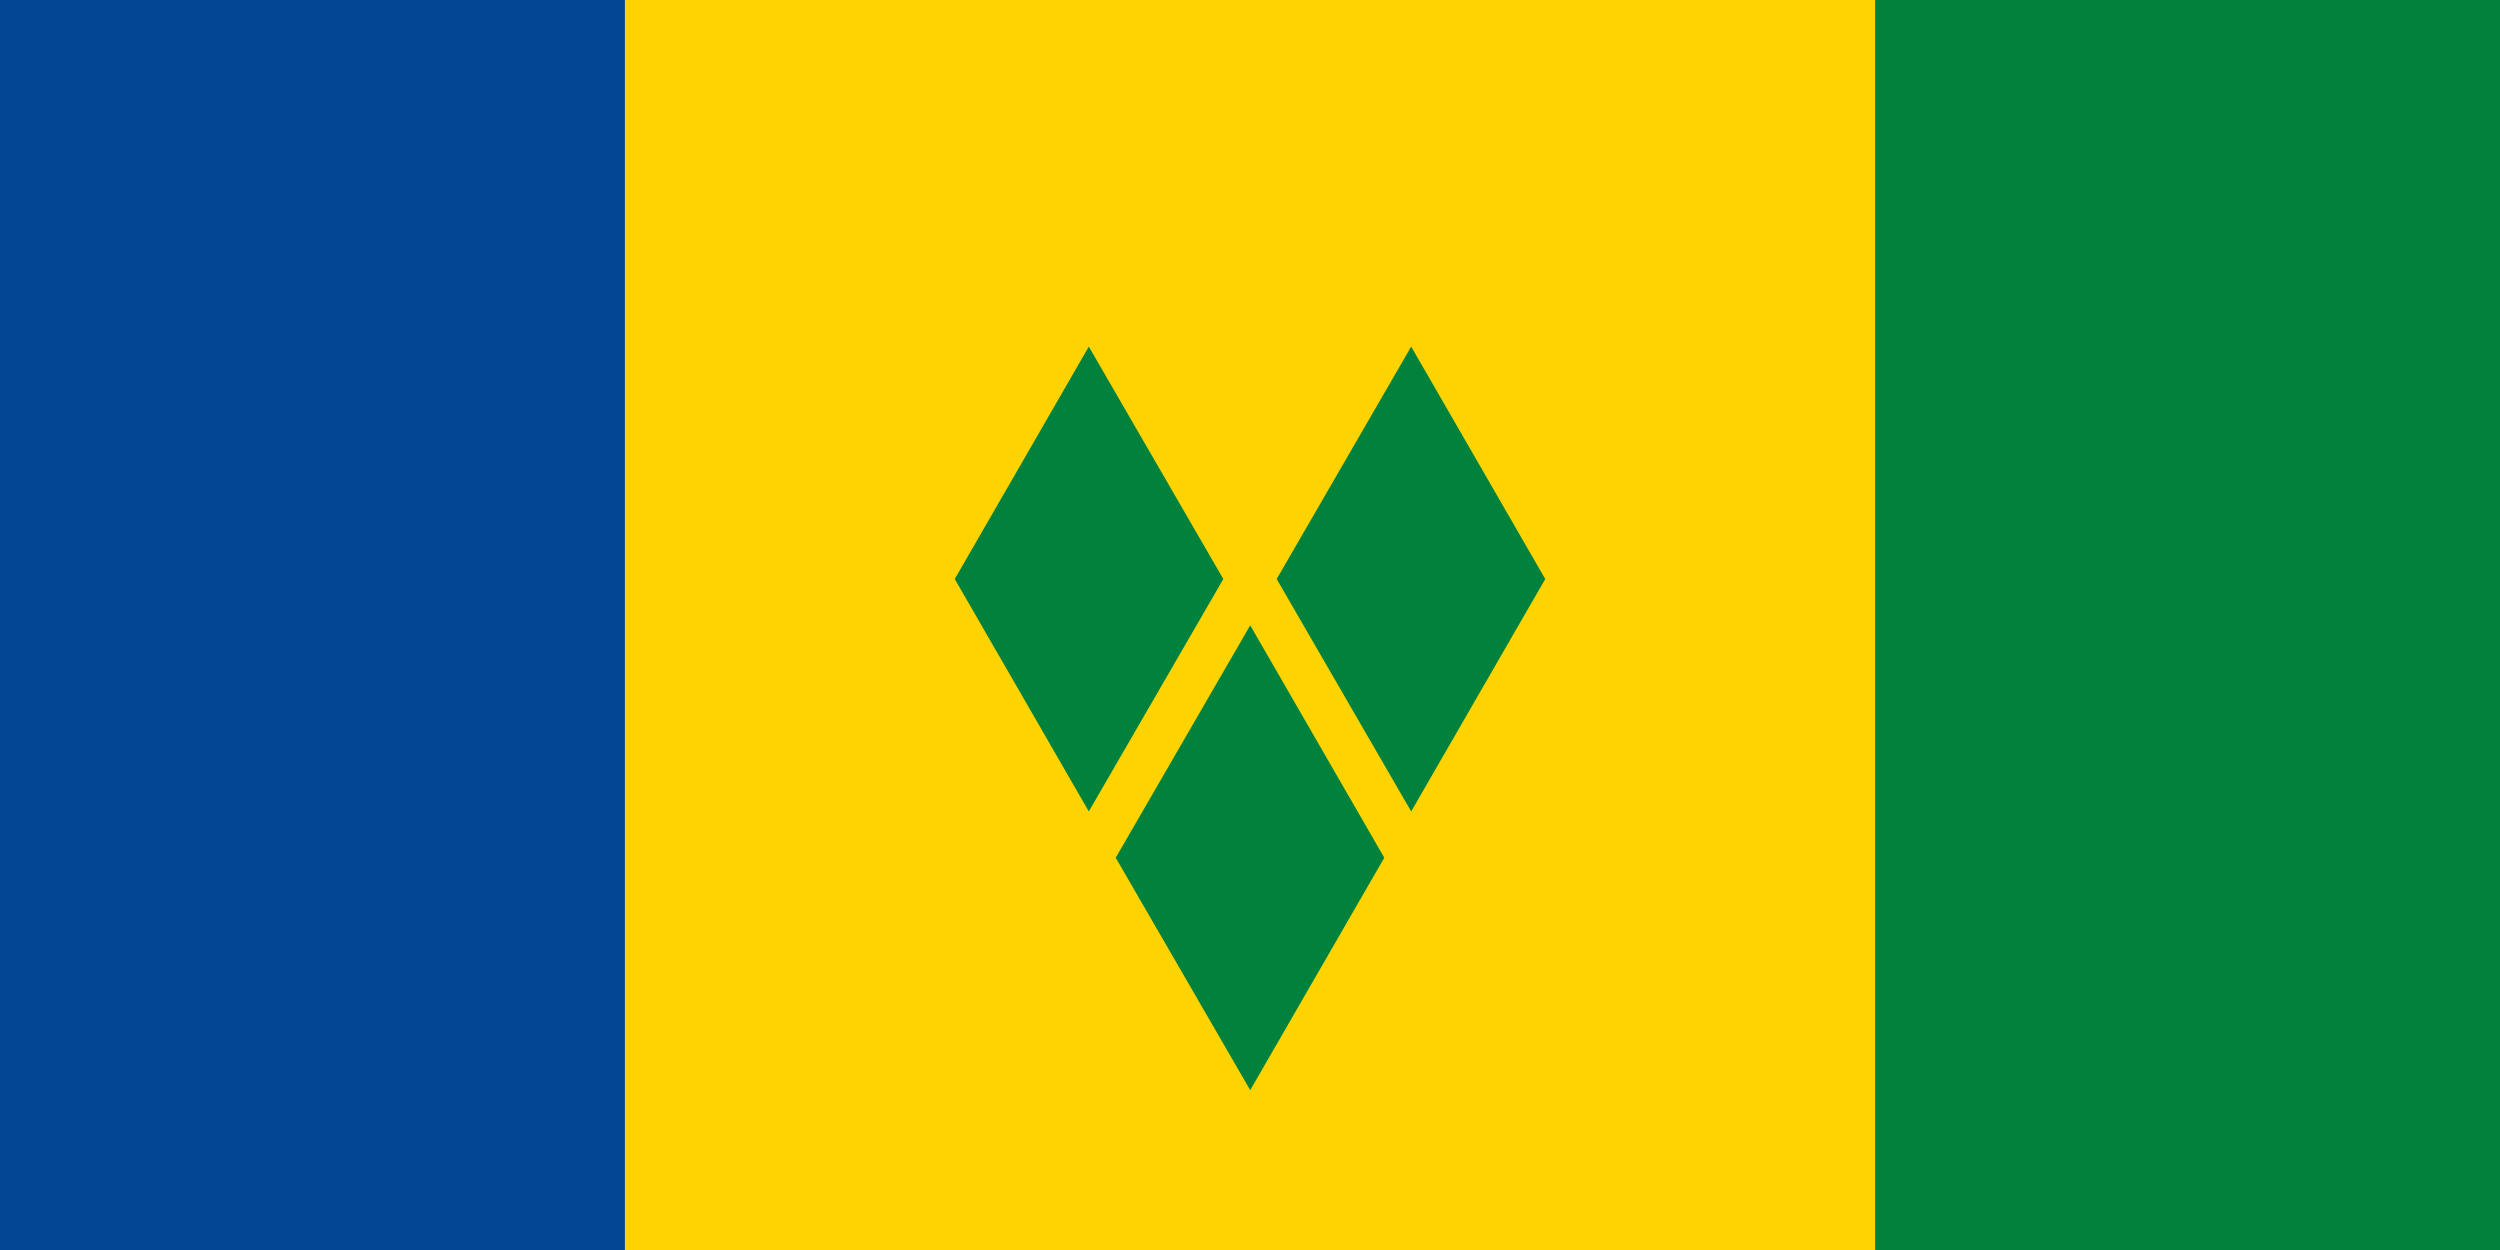
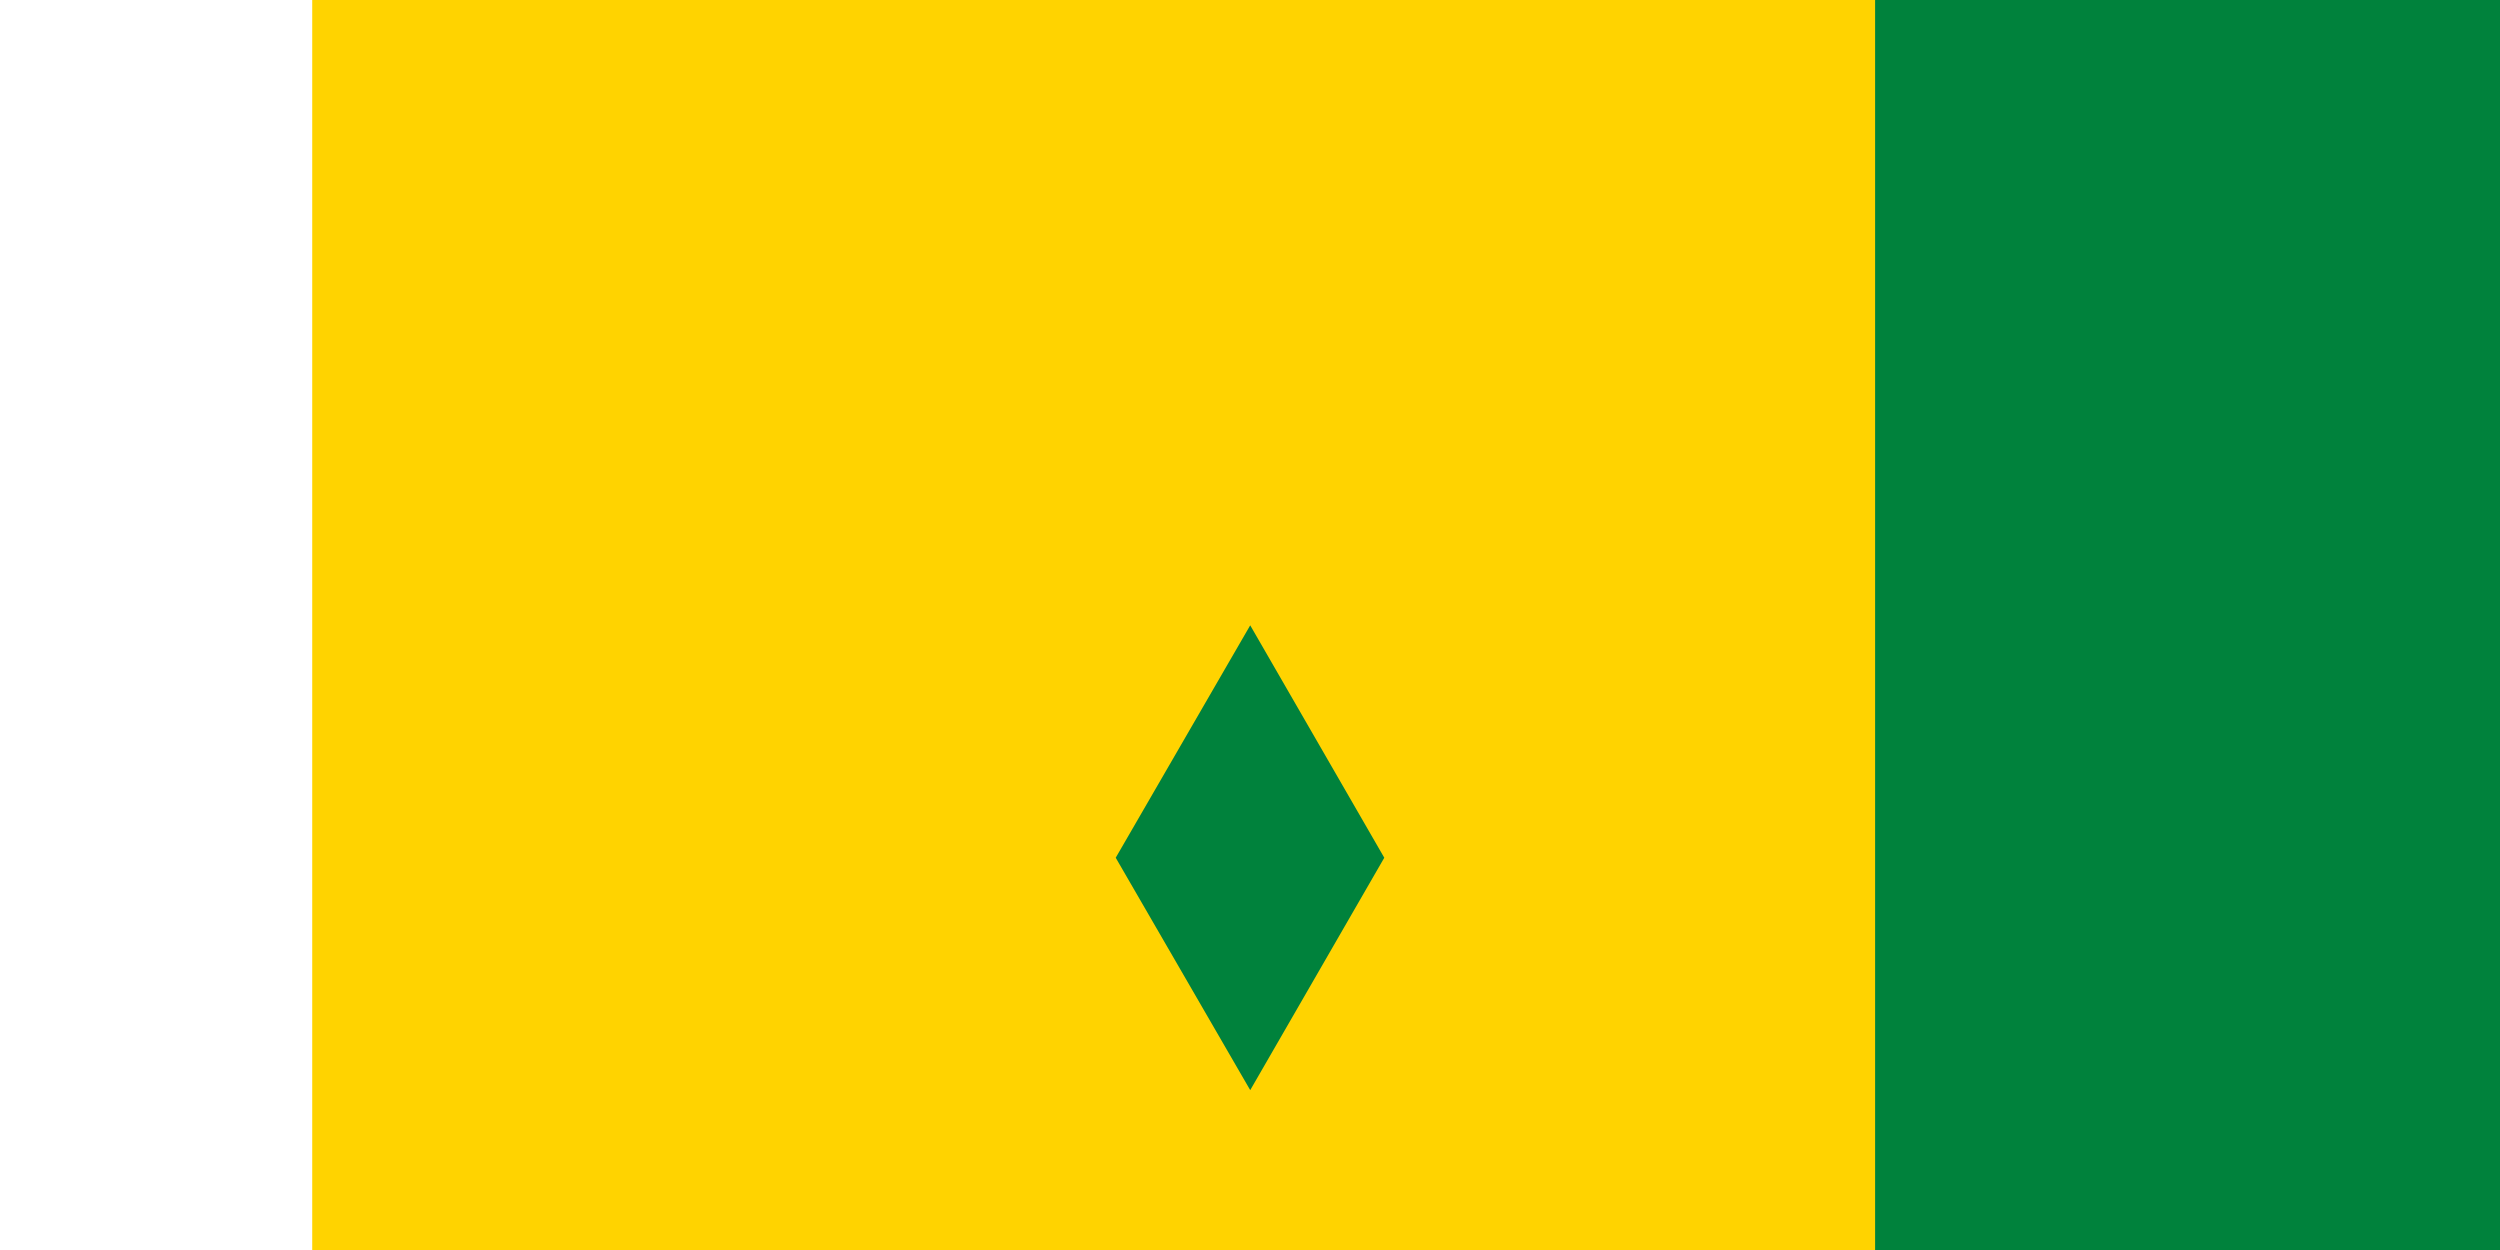
<svg xmlns="http://www.w3.org/2000/svg" id="Layer_1" version="1.1" viewBox="0 0 56.69 28.35">
  <defs>
    <style>
      .st0 {
        fill: #034693;
      }

      .st1 {
        fill: #ffd300;
      }

      .st2 {
        fill: #00823c;
      }
    </style>
  </defs>
  <rect class="st1" x="7.08" y="0" width="42.52" height="28.35" />
-   <rect class="st0" x="0" y="0" width="14.17" height="28.35" />
-   <polygon class="st2" points="32 18.4 35.04 13.13 32 7.86 28.95 13.13 32 18.4" />
-   <polygon class="st2" points="24.69 7.86 21.65 13.13 24.69 18.4 27.74 13.13 24.69 7.86" />
  <polygon class="st2" points="28.35 14.18 25.3 19.45 28.35 24.72 31.39 19.45 28.35 14.18" />
  <rect class="st2" x="42.52" y="0" width="14.17" height="28.35" />
</svg>